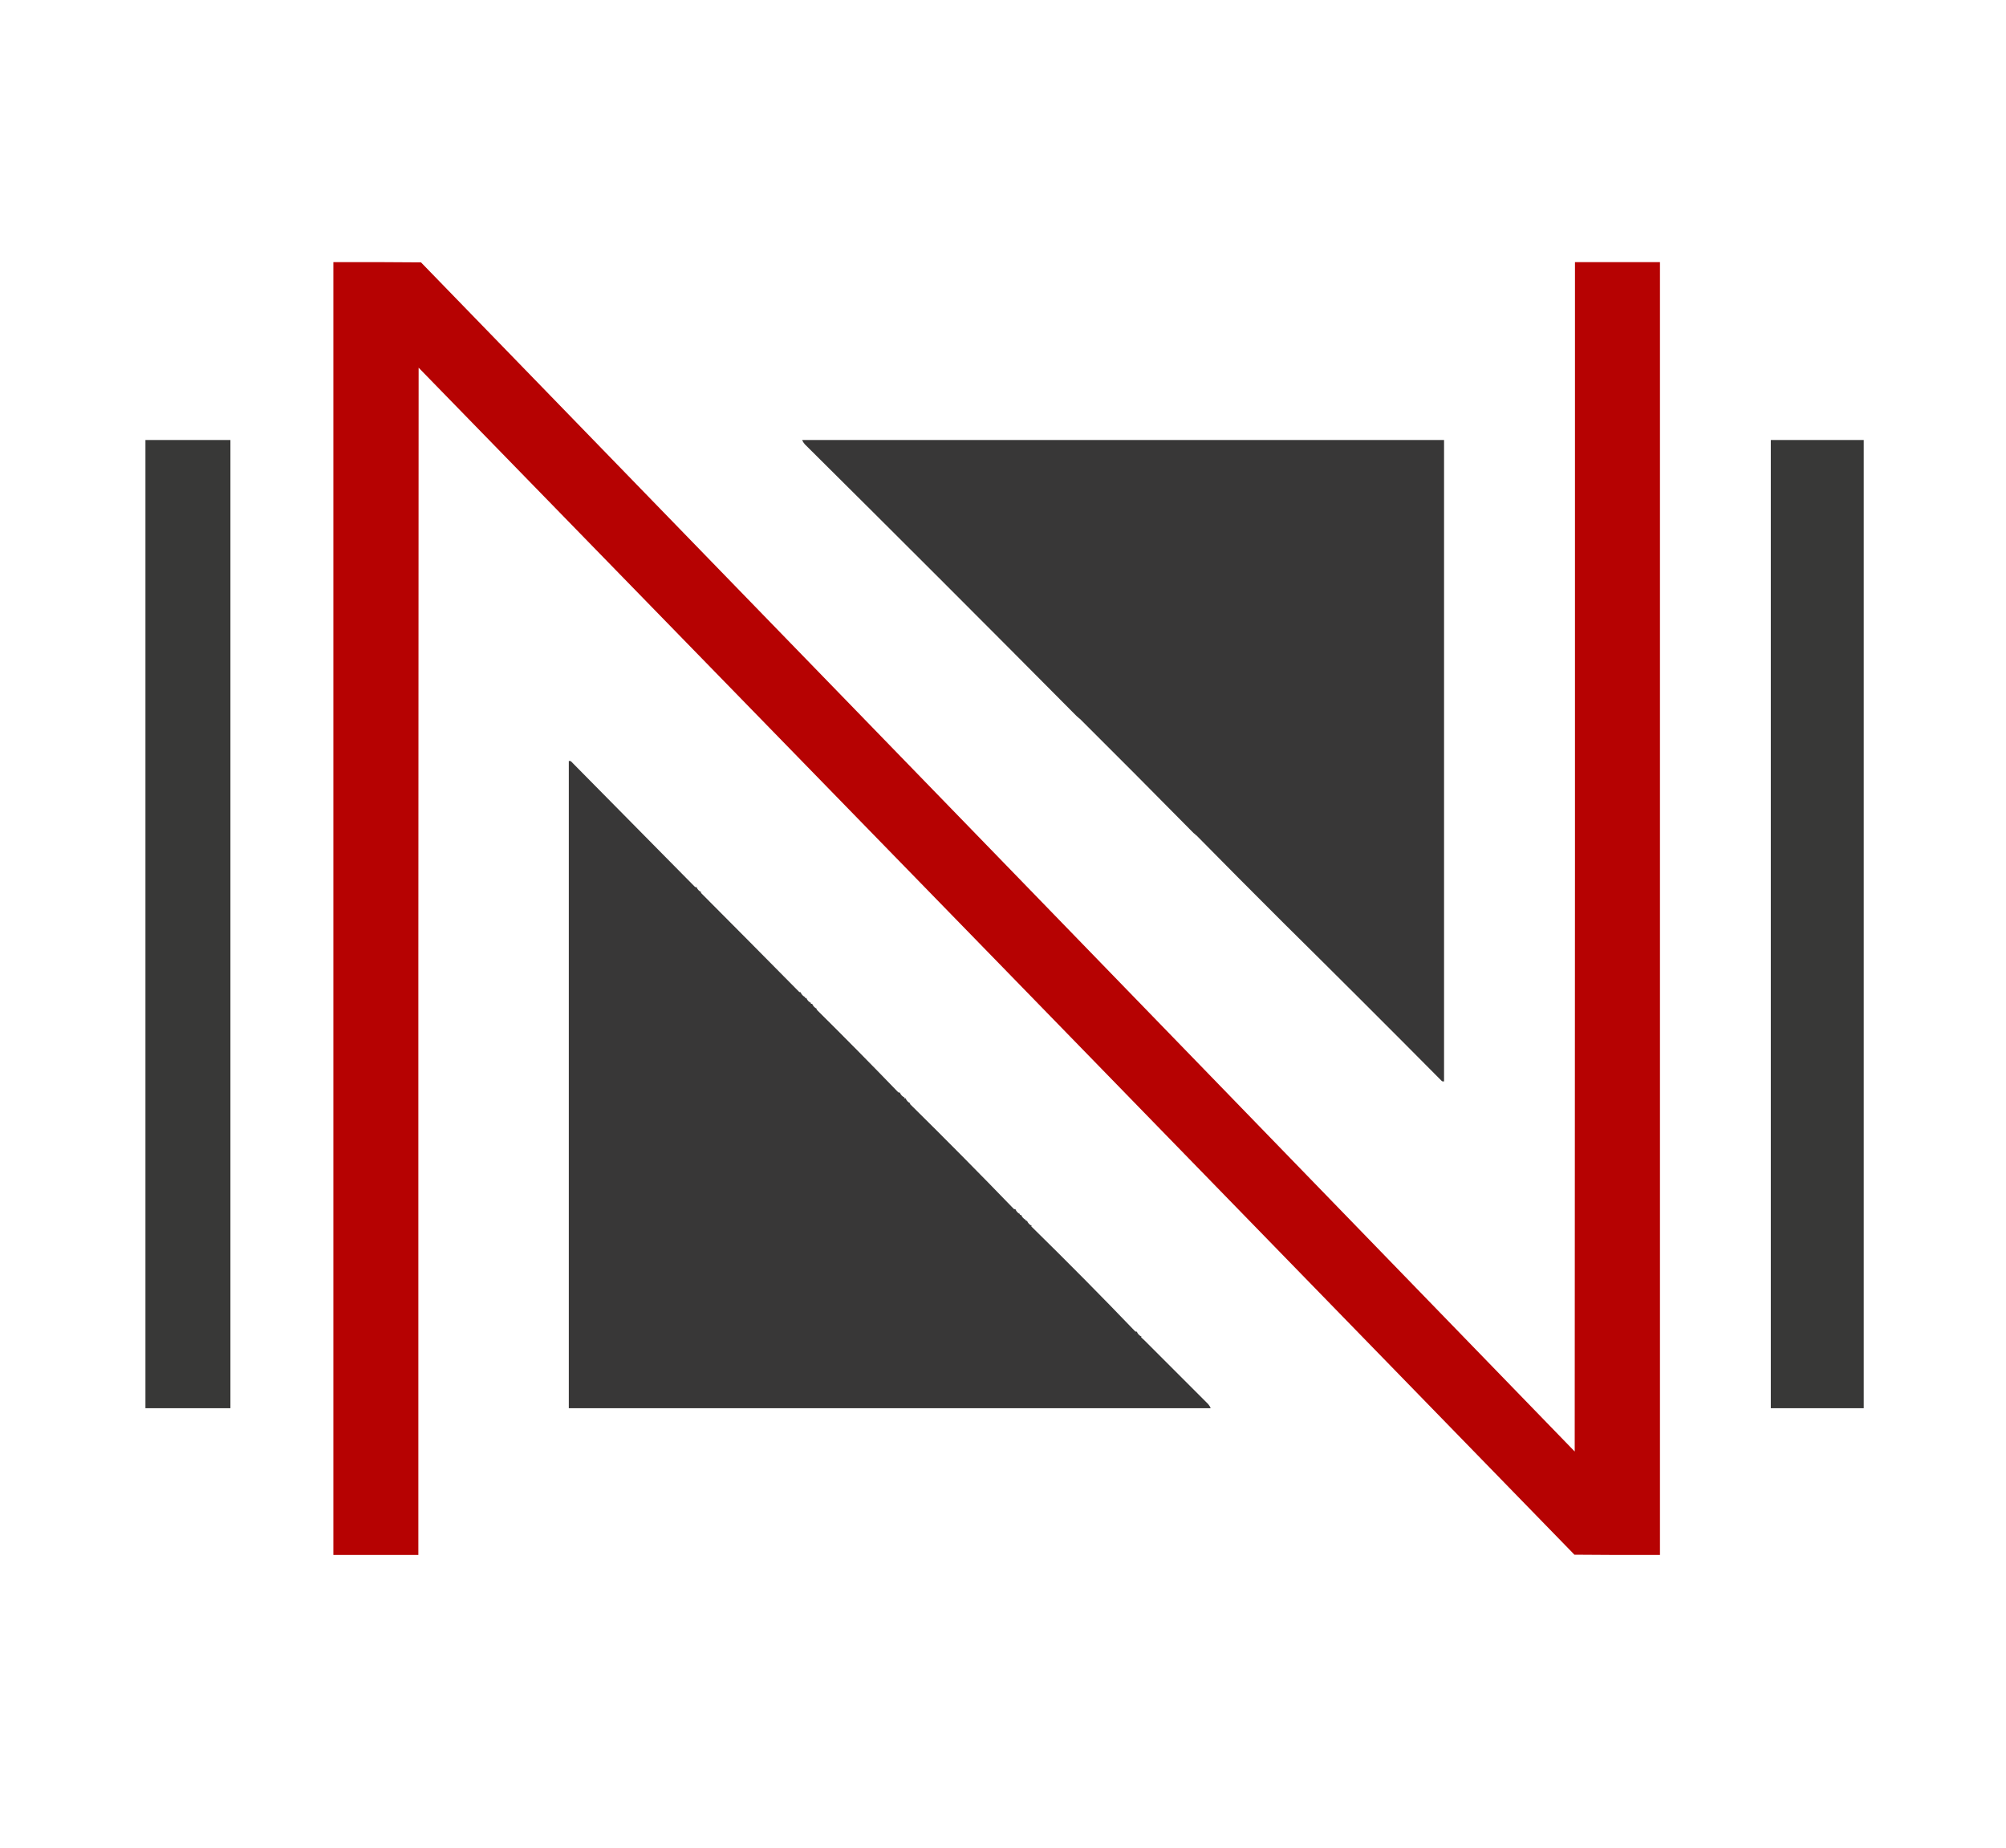
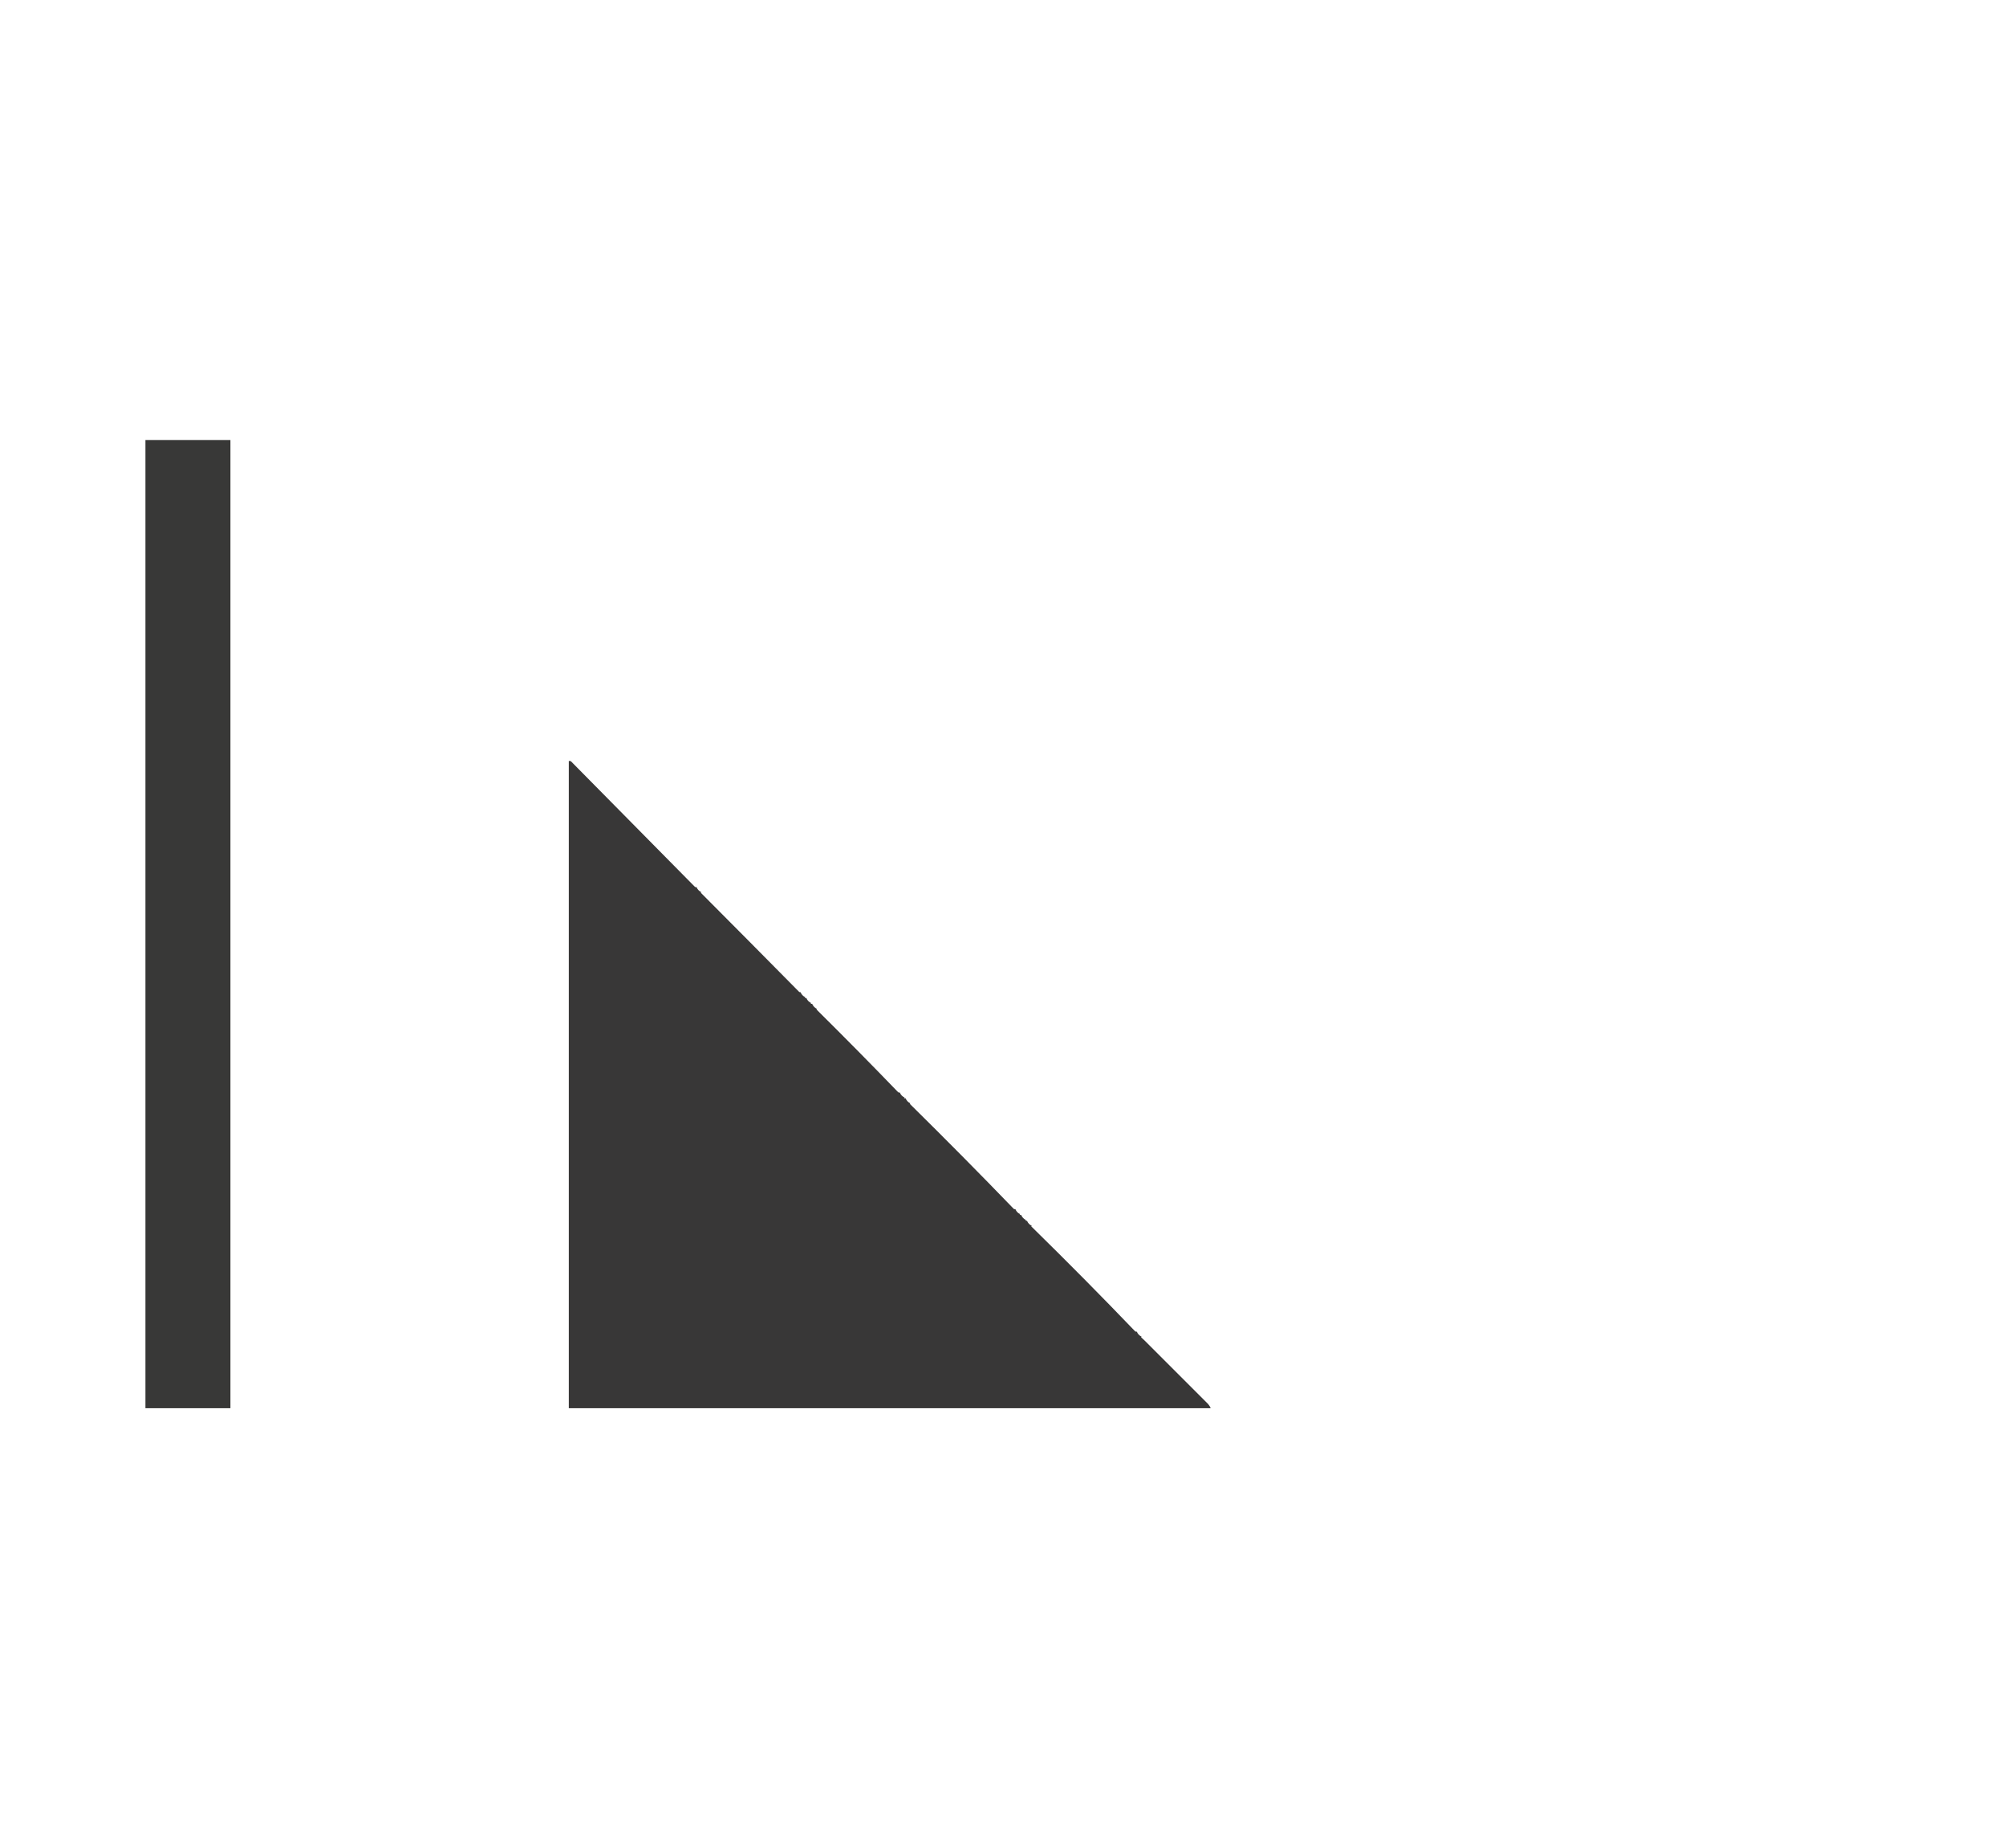
<svg xmlns="http://www.w3.org/2000/svg" version="1.1" width="3800px" height="3500px" style="shape-rendering:geometricPrecision; text-rendering:geometricPrecision; image-rendering:optimizeQuality; fill-rule:evenodd; clip-rule:evenodd">
  <g>
-     <path style="opacity:0.997" fill="#b60202" d="M 631.5,496.5 C 686.834,496.333 742.168,496.5 797.5,497C 1526.36,1247.53 2254.86,1998.36 2983,2749.5C 2983.5,1998.5 2983.67,1247.5 2983.5,496.5C 3037.17,496.5 3090.83,496.5 3144.5,496.5C 3144.5,1312.83 3144.5,2129.17 3144.5,2945.5C 3090.5,2945.67 3036.5,2945.5 2982.5,2945C 2253.03,2195.2 1523.2,1445.7 793,696.5C 792.5,1446.17 792.333,2195.83 792.5,2945.5C 738.833,2945.5 685.167,2945.5 631.5,2945.5C 631.5,2129.17 631.5,1312.83 631.5,496.5 Z" />
-   </g>
+     </g>
  <g>
    <path style="opacity:1" fill="#383837" d="M 275.5,833.5 C 329.167,833.5 382.833,833.5 436.5,833.5C 436.5,1444.83 436.5,2056.17 436.5,2667.5C 382.833,2667.5 329.167,2667.5 275.5,2667.5C 275.5,2056.17 275.5,1444.83 275.5,833.5 Z" />
  </g>
  <g>
-     <path style="opacity:0.999" fill="#383737" d="M 1519.5,833.5 C 1924.83,833.5 2330.17,833.5 2735.5,833.5C 2735.5,1238.5 2735.5,1643.5 2735.5,2048.5C 2734.13,2048.66 2732.79,2048.49 2731.5,2048C 2631.35,1947.02 2530.68,1846.52 2429.5,1746.5C 2374.93,1692.11 2320.6,1637.45 2266.5,1582.5C 2265.62,1581.75 2264.62,1581.25 2263.5,1581C 2263.83,1580.67 2264.17,1580.33 2264.5,1580C 2263.38,1579.75 2262.38,1579.25 2261.5,1578.5C 2189.85,1505.85 2117.85,1433.52 2045.5,1361.5C 2044.62,1360.75 2043.62,1360.25 2042.5,1360C 2042.83,1359.67 2043.17,1359.33 2043.5,1359C 2042.38,1358.75 2041.38,1358.25 2040.5,1357.5C 1869.18,1184.84 1697.18,1012.84 1524.5,841.5C 1522.35,839.042 1520.68,836.375 1519.5,833.5 Z" />
-   </g>
+     </g>
  <g>
-     <path style="opacity:1" fill="#383837" d="M 3354.5,833.5 C 3413.17,833.5 3471.83,833.5 3530.5,833.5C 3530.5,1444.83 3530.5,2056.17 3530.5,2667.5C 3471.83,2667.5 3413.17,2667.5 3354.5,2667.5C 3354.5,2056.17 3354.5,1444.83 3354.5,833.5 Z" />
-   </g>
+     </g>
  <g>
    <path style="opacity:0.999" fill="#383737" d="M 2174.5,2545.5 C 2212.51,2583.51 2250.51,2621.51 2288.5,2659.5C 2290.65,2661.96 2292.32,2664.62 2293.5,2667.5C 1888.17,2667.5 1482.83,2667.5 1077.5,2667.5C 1077.5,2258.83 1077.5,1850.17 1077.5,1441.5C 1078.87,1441.34 1080.21,1441.51 1081.5,1442C 1157.99,1519.51 1236.32,1598.84 1316.5,1680C 1317.45,1680.48 1318.45,1680.65 1319.5,1680.5C 1321.25,1684.75 1324.25,1687.92 1328.5,1690C 1328.17,1690.33 1327.83,1690.67 1327.5,1691C 1387.73,1751.41 1449.73,1813.91 1513.5,1878.5C 1514.32,1879.39 1515.32,1879.72 1516.5,1879.5C 1518.25,1883.75 1521.25,1886.92 1525.5,1889C 1525.17,1889.33 1524.83,1889.67 1524.5,1890C 1525.45,1890.48 1526.45,1890.65 1527.5,1890.5C 1529.25,1894.75 1532.25,1897.92 1536.5,1900C 1536.17,1900.33 1535.83,1900.67 1535.5,1901C 1536.45,1901.48 1537.45,1901.65 1538.5,1901.5C 1540.25,1905.75 1543.25,1908.92 1547.5,1911C 1547.17,1911.33 1546.83,1911.67 1546.5,1912C 1599.21,1964.19 1650.88,2016.52 1701.5,2069C 1702.45,2069.48 1703.45,2069.65 1704.5,2069.5C 1706.25,2073.75 1709.25,2076.92 1713.5,2079C 1713.17,2079.33 1712.83,2079.67 1712.5,2080C 1713.45,2080.48 1714.45,2080.65 1715.5,2080.5C 1717.25,2084.75 1720.25,2087.92 1724.5,2090C 1724.17,2090.33 1723.83,2090.67 1723.5,2091C 1790.85,2157.4 1856.52,2223.73 1920.5,2290C 1921.45,2290.48 1922.45,2290.65 1923.5,2290.5C 1925.25,2294.75 1928.25,2297.92 1932.5,2300C 1932.17,2300.33 1931.83,2300.67 1931.5,2301C 1932.45,2301.48 1933.45,2301.65 1934.5,2301.5C 1936.25,2305.75 1939.25,2308.92 1943.5,2311C 1943.17,2311.33 1942.83,2311.67 1942.5,2312C 1943.45,2312.48 1944.45,2312.65 1945.5,2312.5C 1947.25,2316.75 1950.25,2319.92 1954.5,2322C 1954.17,2322.33 1953.83,2322.67 1953.5,2323C 2021.46,2389.61 2087.13,2455.95 2150.5,2522C 2151.45,2522.48 2152.45,2522.65 2153.5,2522.5C 2155.25,2526.75 2158.25,2529.92 2162.5,2532C 2162.17,2532.33 2161.83,2532.67 2161.5,2533C 2166.37,2537.38 2170.7,2541.55 2174.5,2545.5 Z" />
  </g>
  <g>
    <path style="opacity:0.004" fill="#000000" d="M 2174.5,2544.5 C 2175.83,2545.17 2175.83,2545.17 2174.5,2544.5 Z" />
  </g>
</svg>